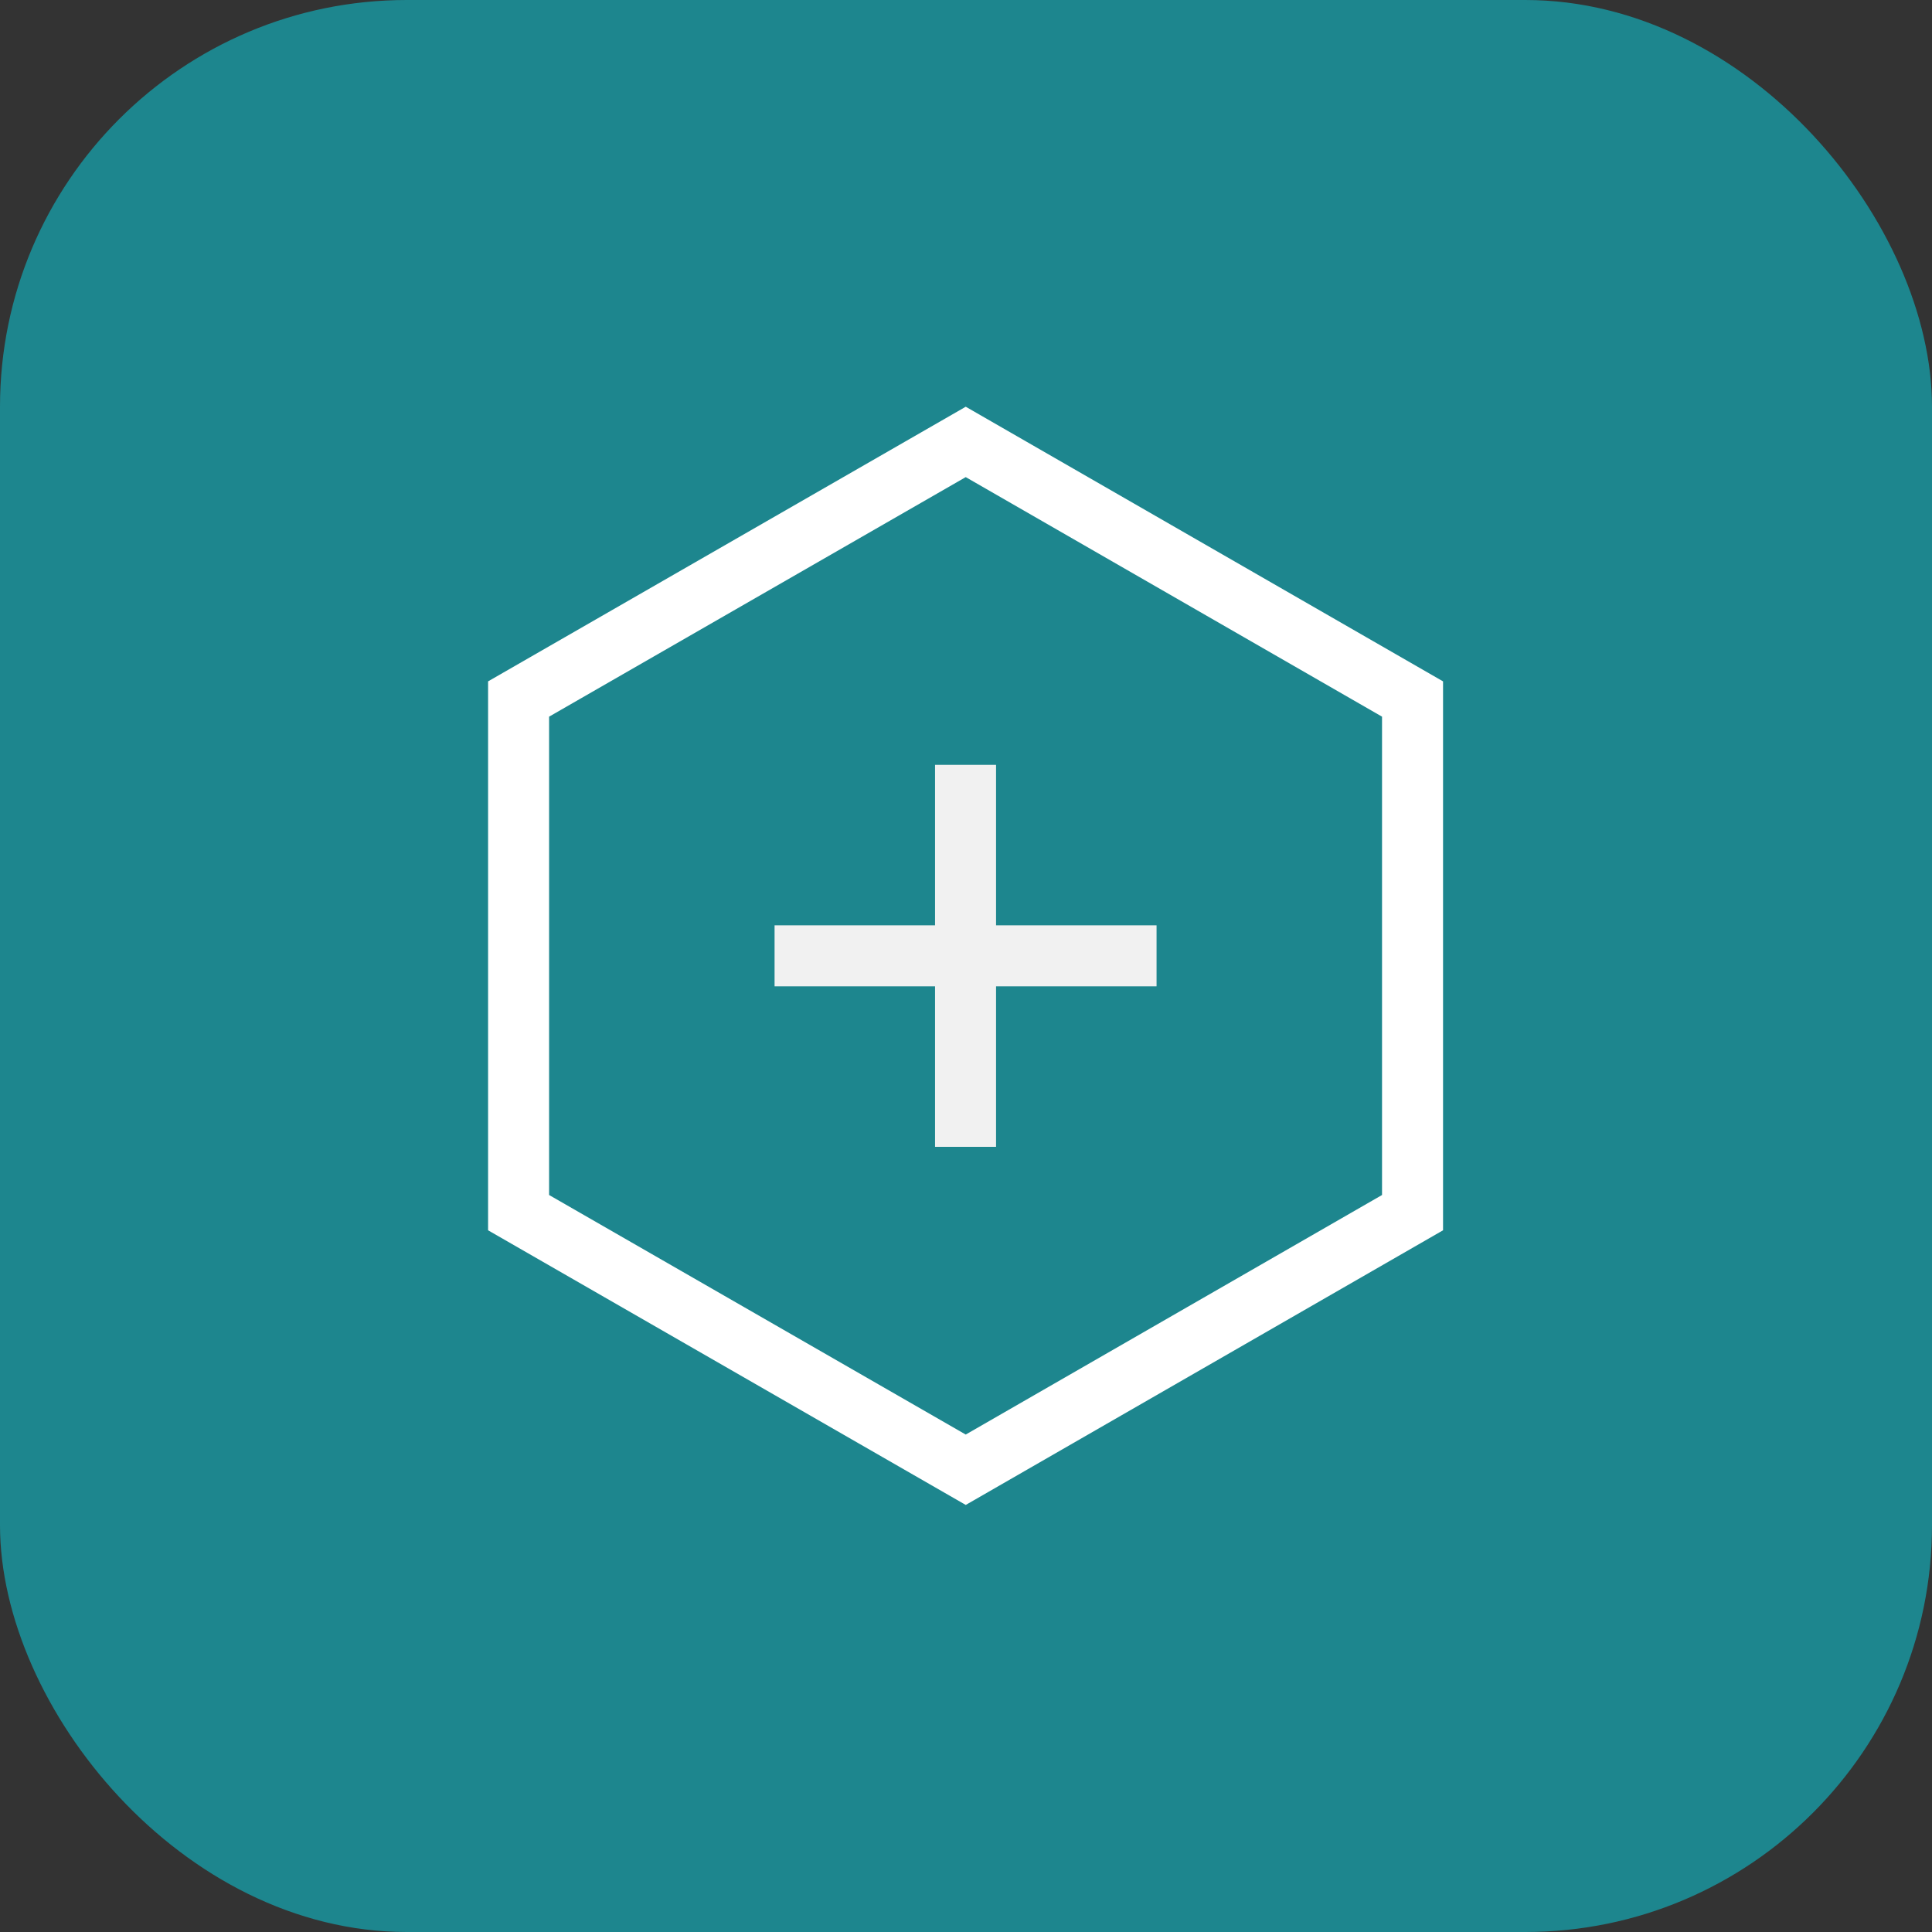
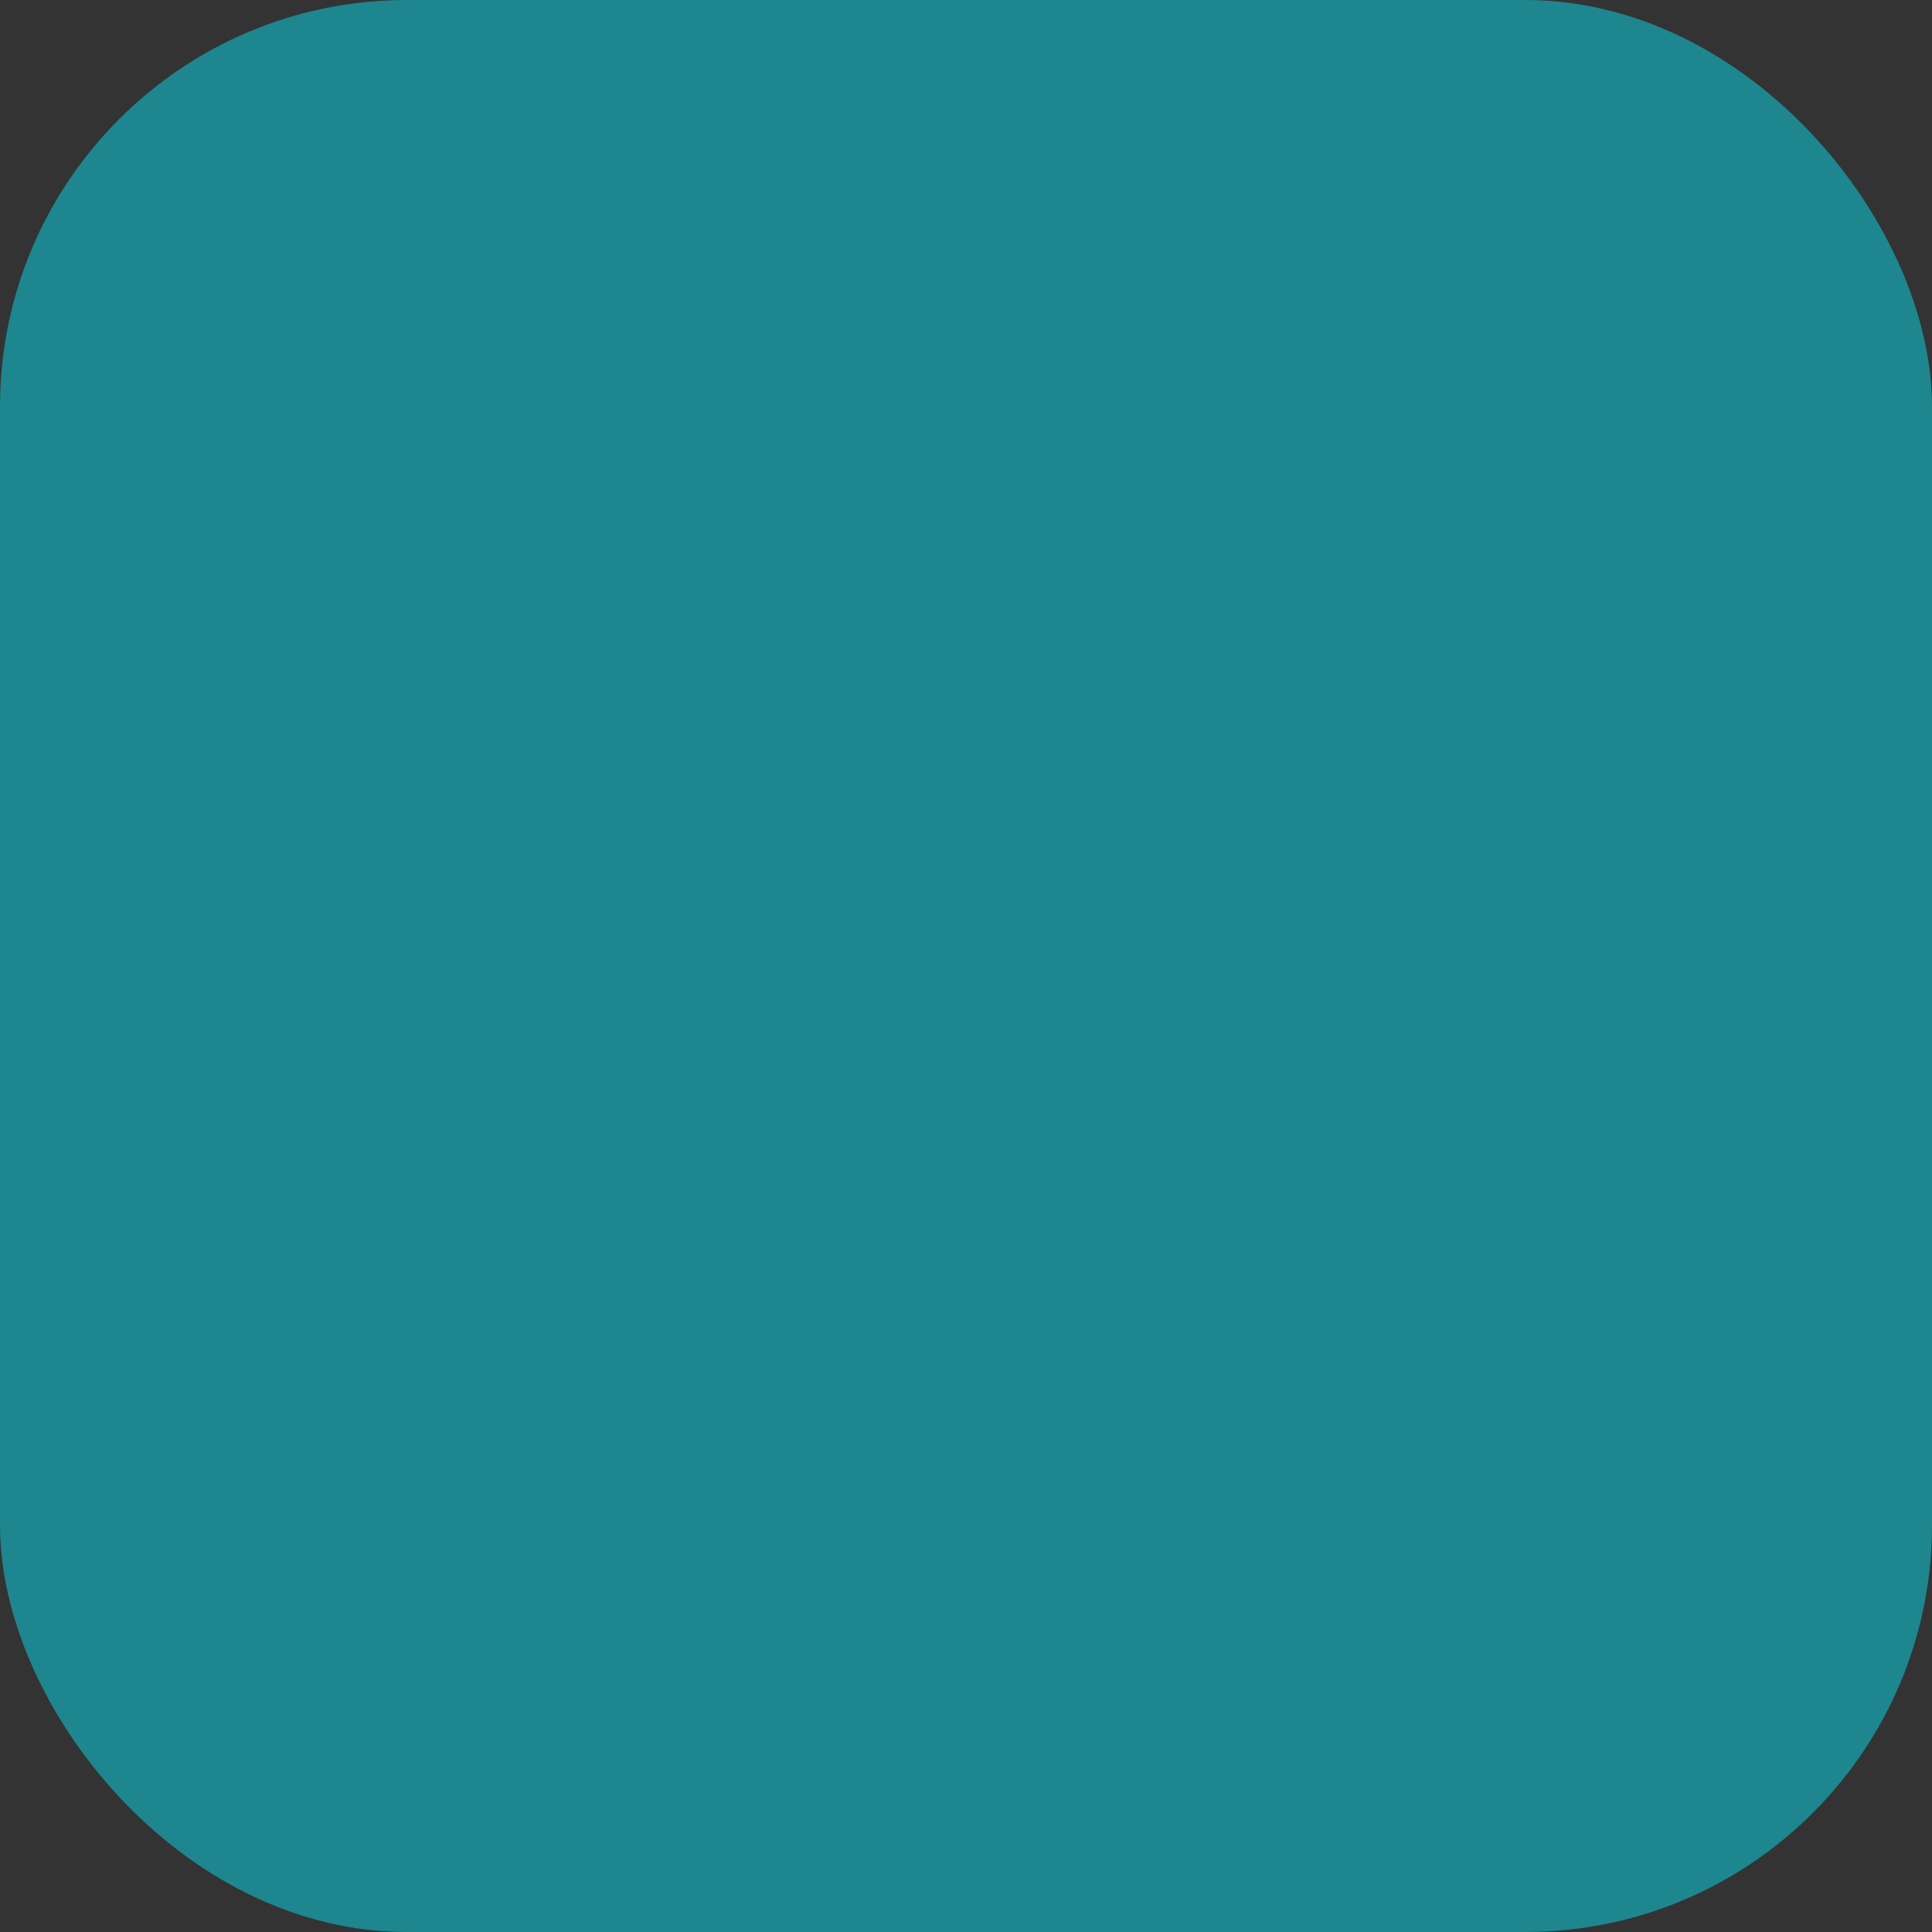
<svg xmlns="http://www.w3.org/2000/svg" width="95" height="95" viewBox="0 0 95 95" fill="none">
  <rect x="0" y="0" width="95" height="95" fill="#333333" stroke="none" />
  <rect width="95" height="95" rx="20" fill="#1D868E" />
-   <path d="M47.487 72.27L25.5 59.628L25.5 34.372L47.487 21.73L69.457 34.372L69.457 59.628L47.487 72.27Z" stroke="white" stroke-width="3" />
-   <path d="M47.478 37.609L47.478 56.392" stroke="#F1F1F1" stroke-width="3" />
-   <path d="M56.87 47H38.087" stroke="#F1F1F1" stroke-width="3" />
</svg>